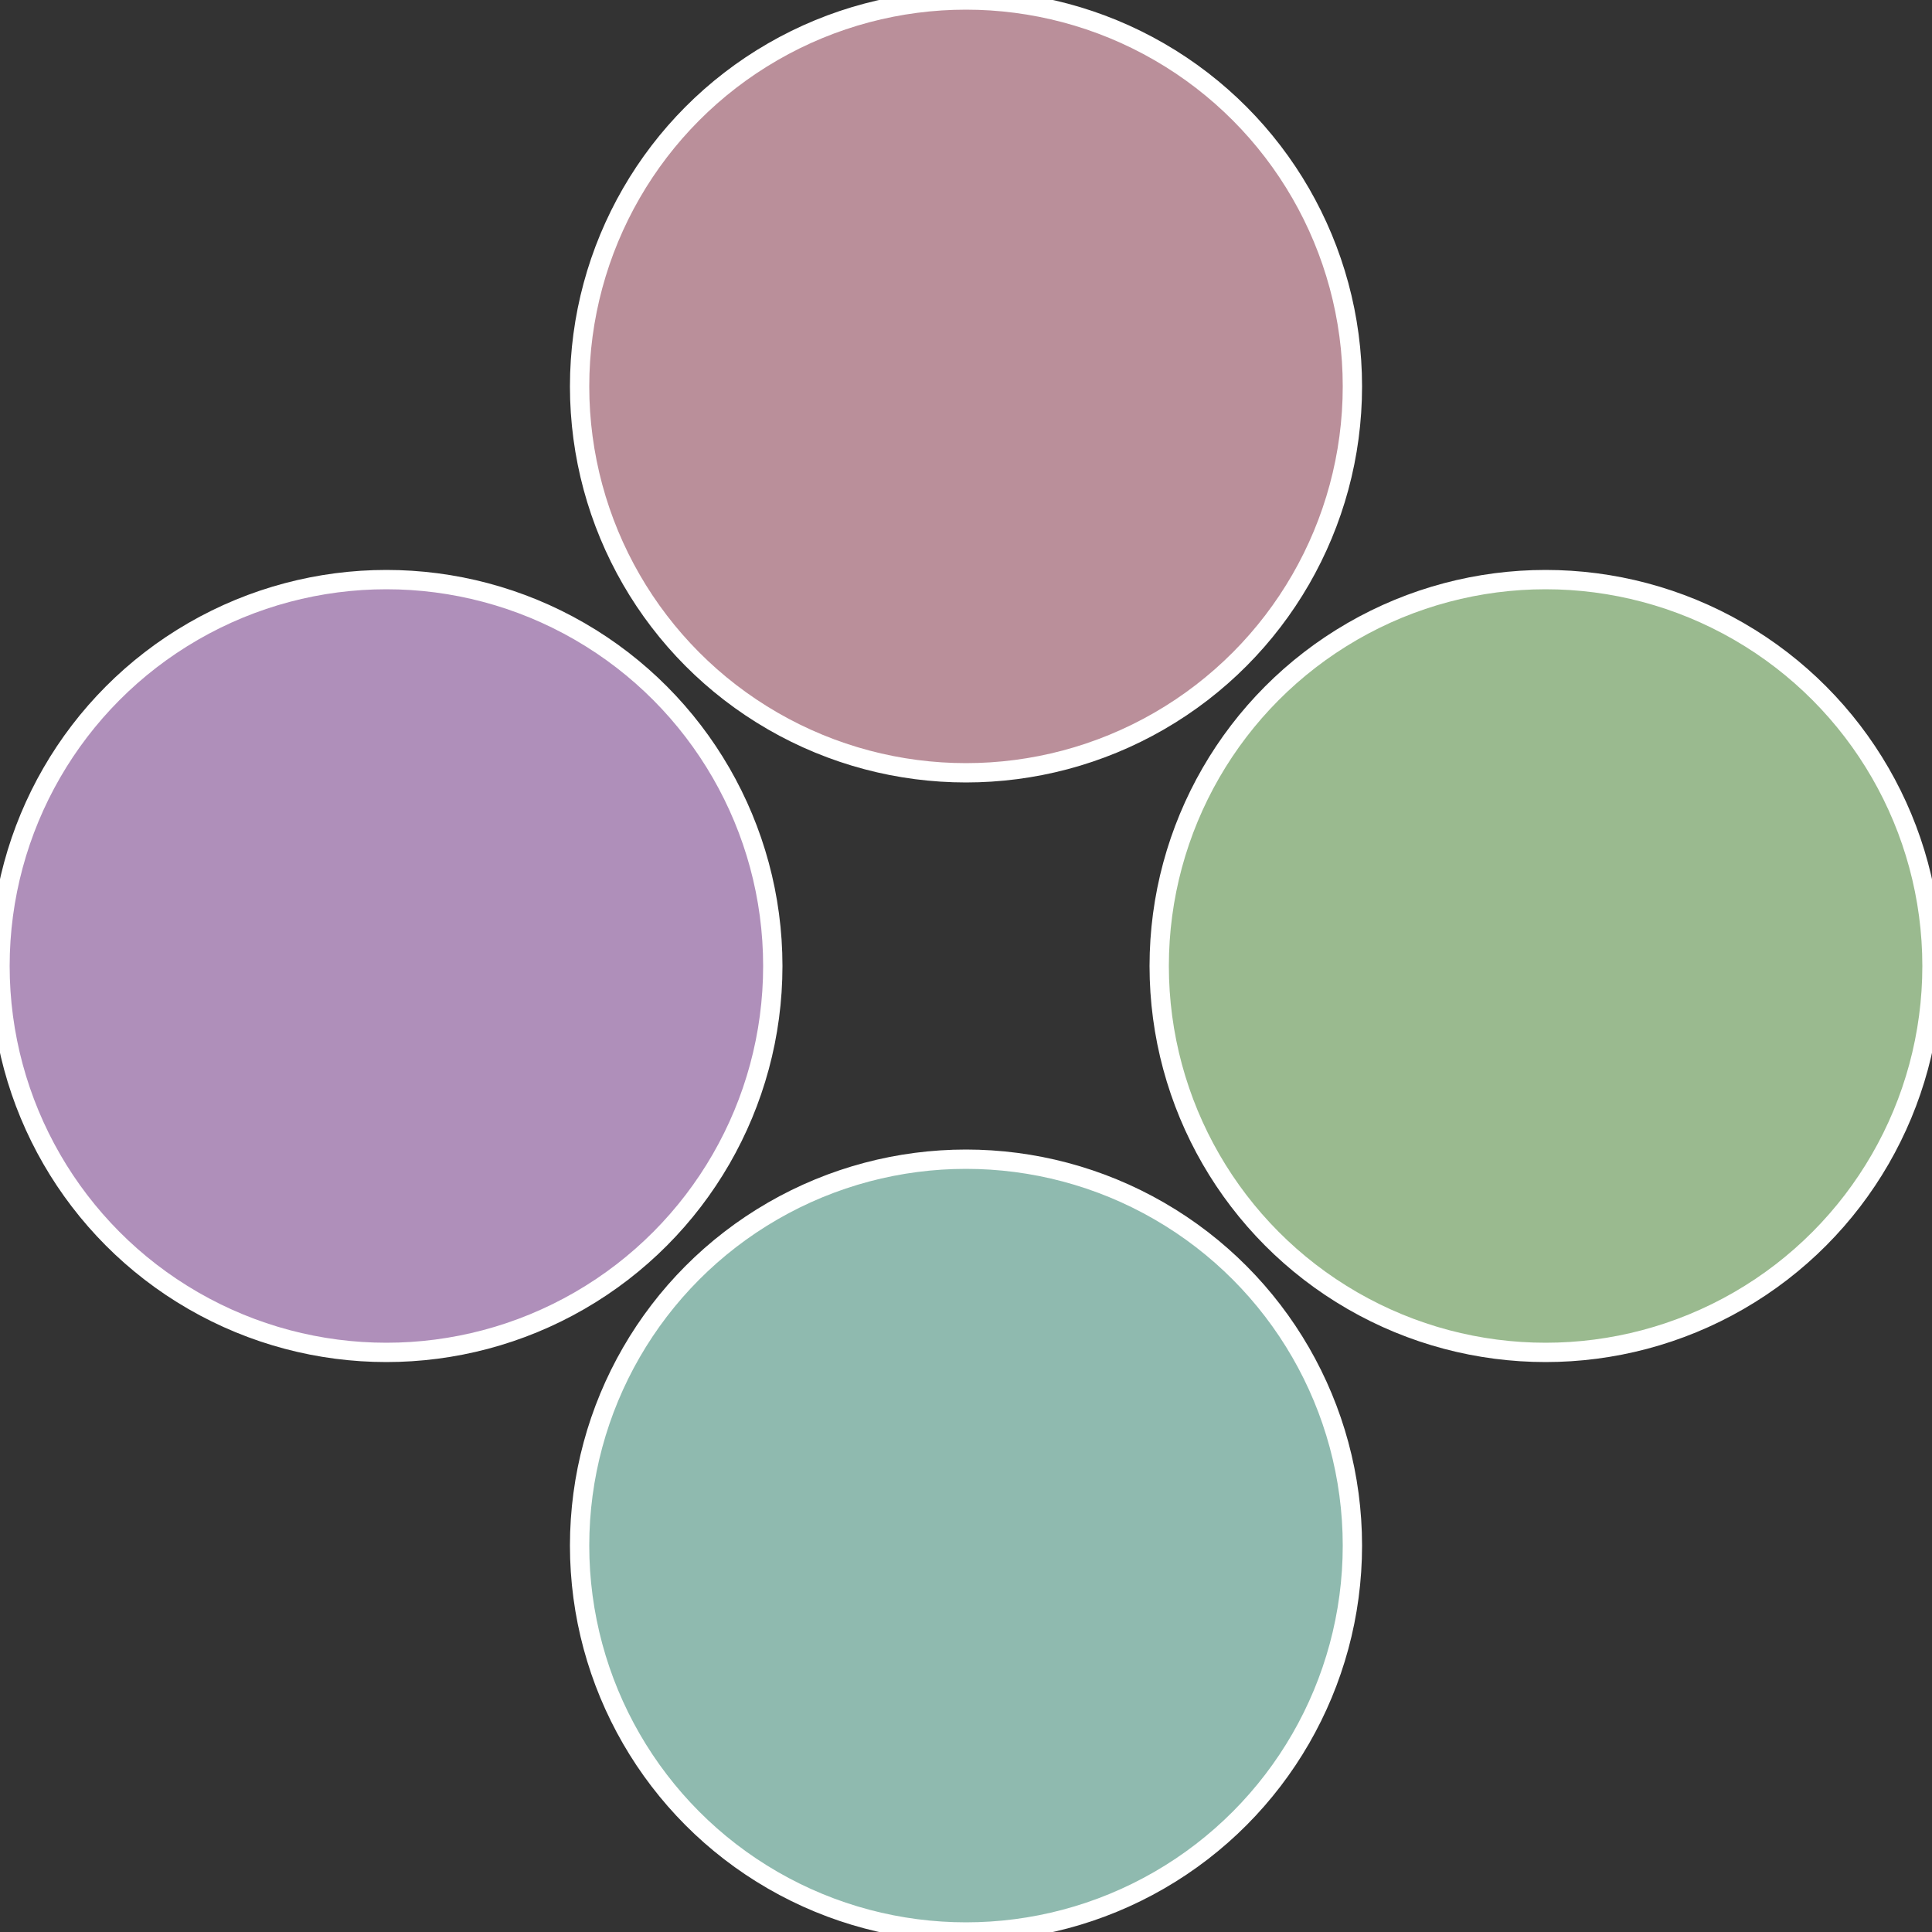
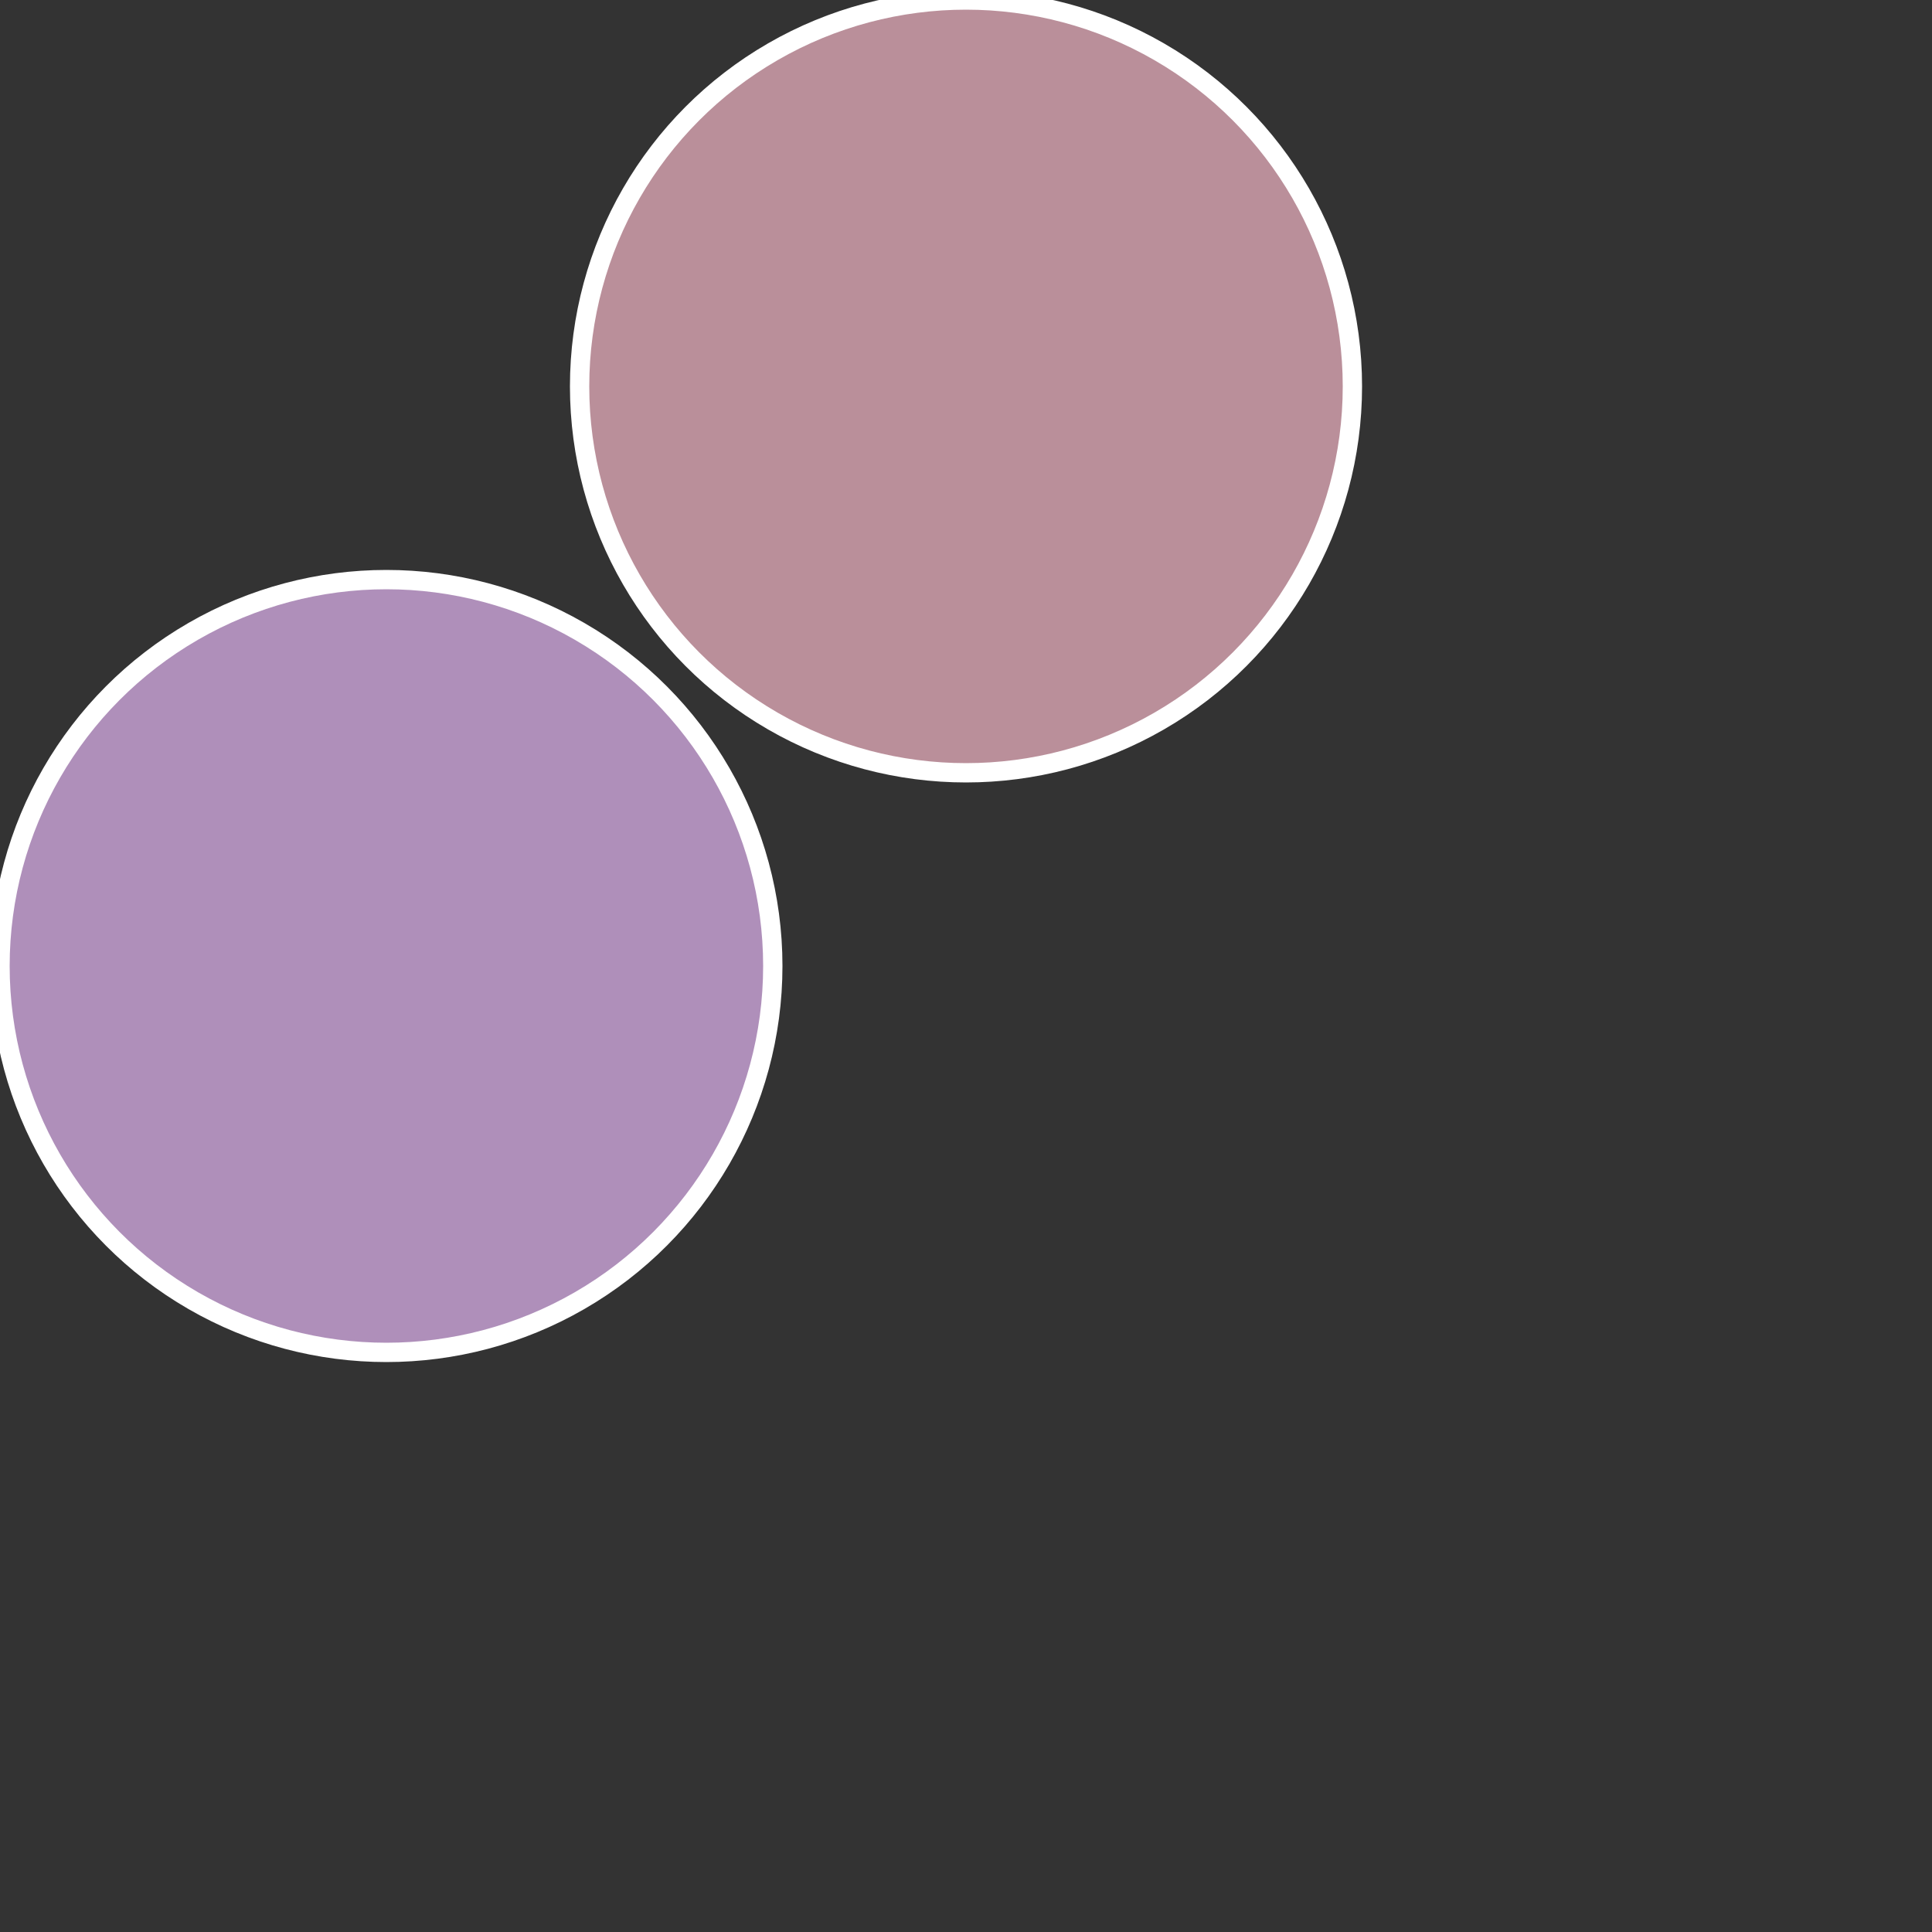
<svg xmlns="http://www.w3.org/2000/svg" width="500" height="500" viewBox="-1 -1 2 2">
  <rect x="-1" y="-1" width="2" height="2" fill="#333333" stroke="none" />
-   <circle cx="0.6" cy="0" r="0.4" fill="#9aba8f" stroke="#fff" stroke-width="1%" />
-   <circle cx="3.6739403974421E-17" cy="0.6" r="0.4" fill="#8fbaaf" stroke="#fff" stroke-width="1%" />
  <circle cx="-0.6" cy="7.3478807948841E-17" r="0.4" fill="#af8fba" stroke="#fff" stroke-width="1%" />
  <circle cx="-1.1021821192326E-16" cy="-0.6" r="0.4" fill="#ba8f9a" stroke="#fff" stroke-width="1%" />
</svg>